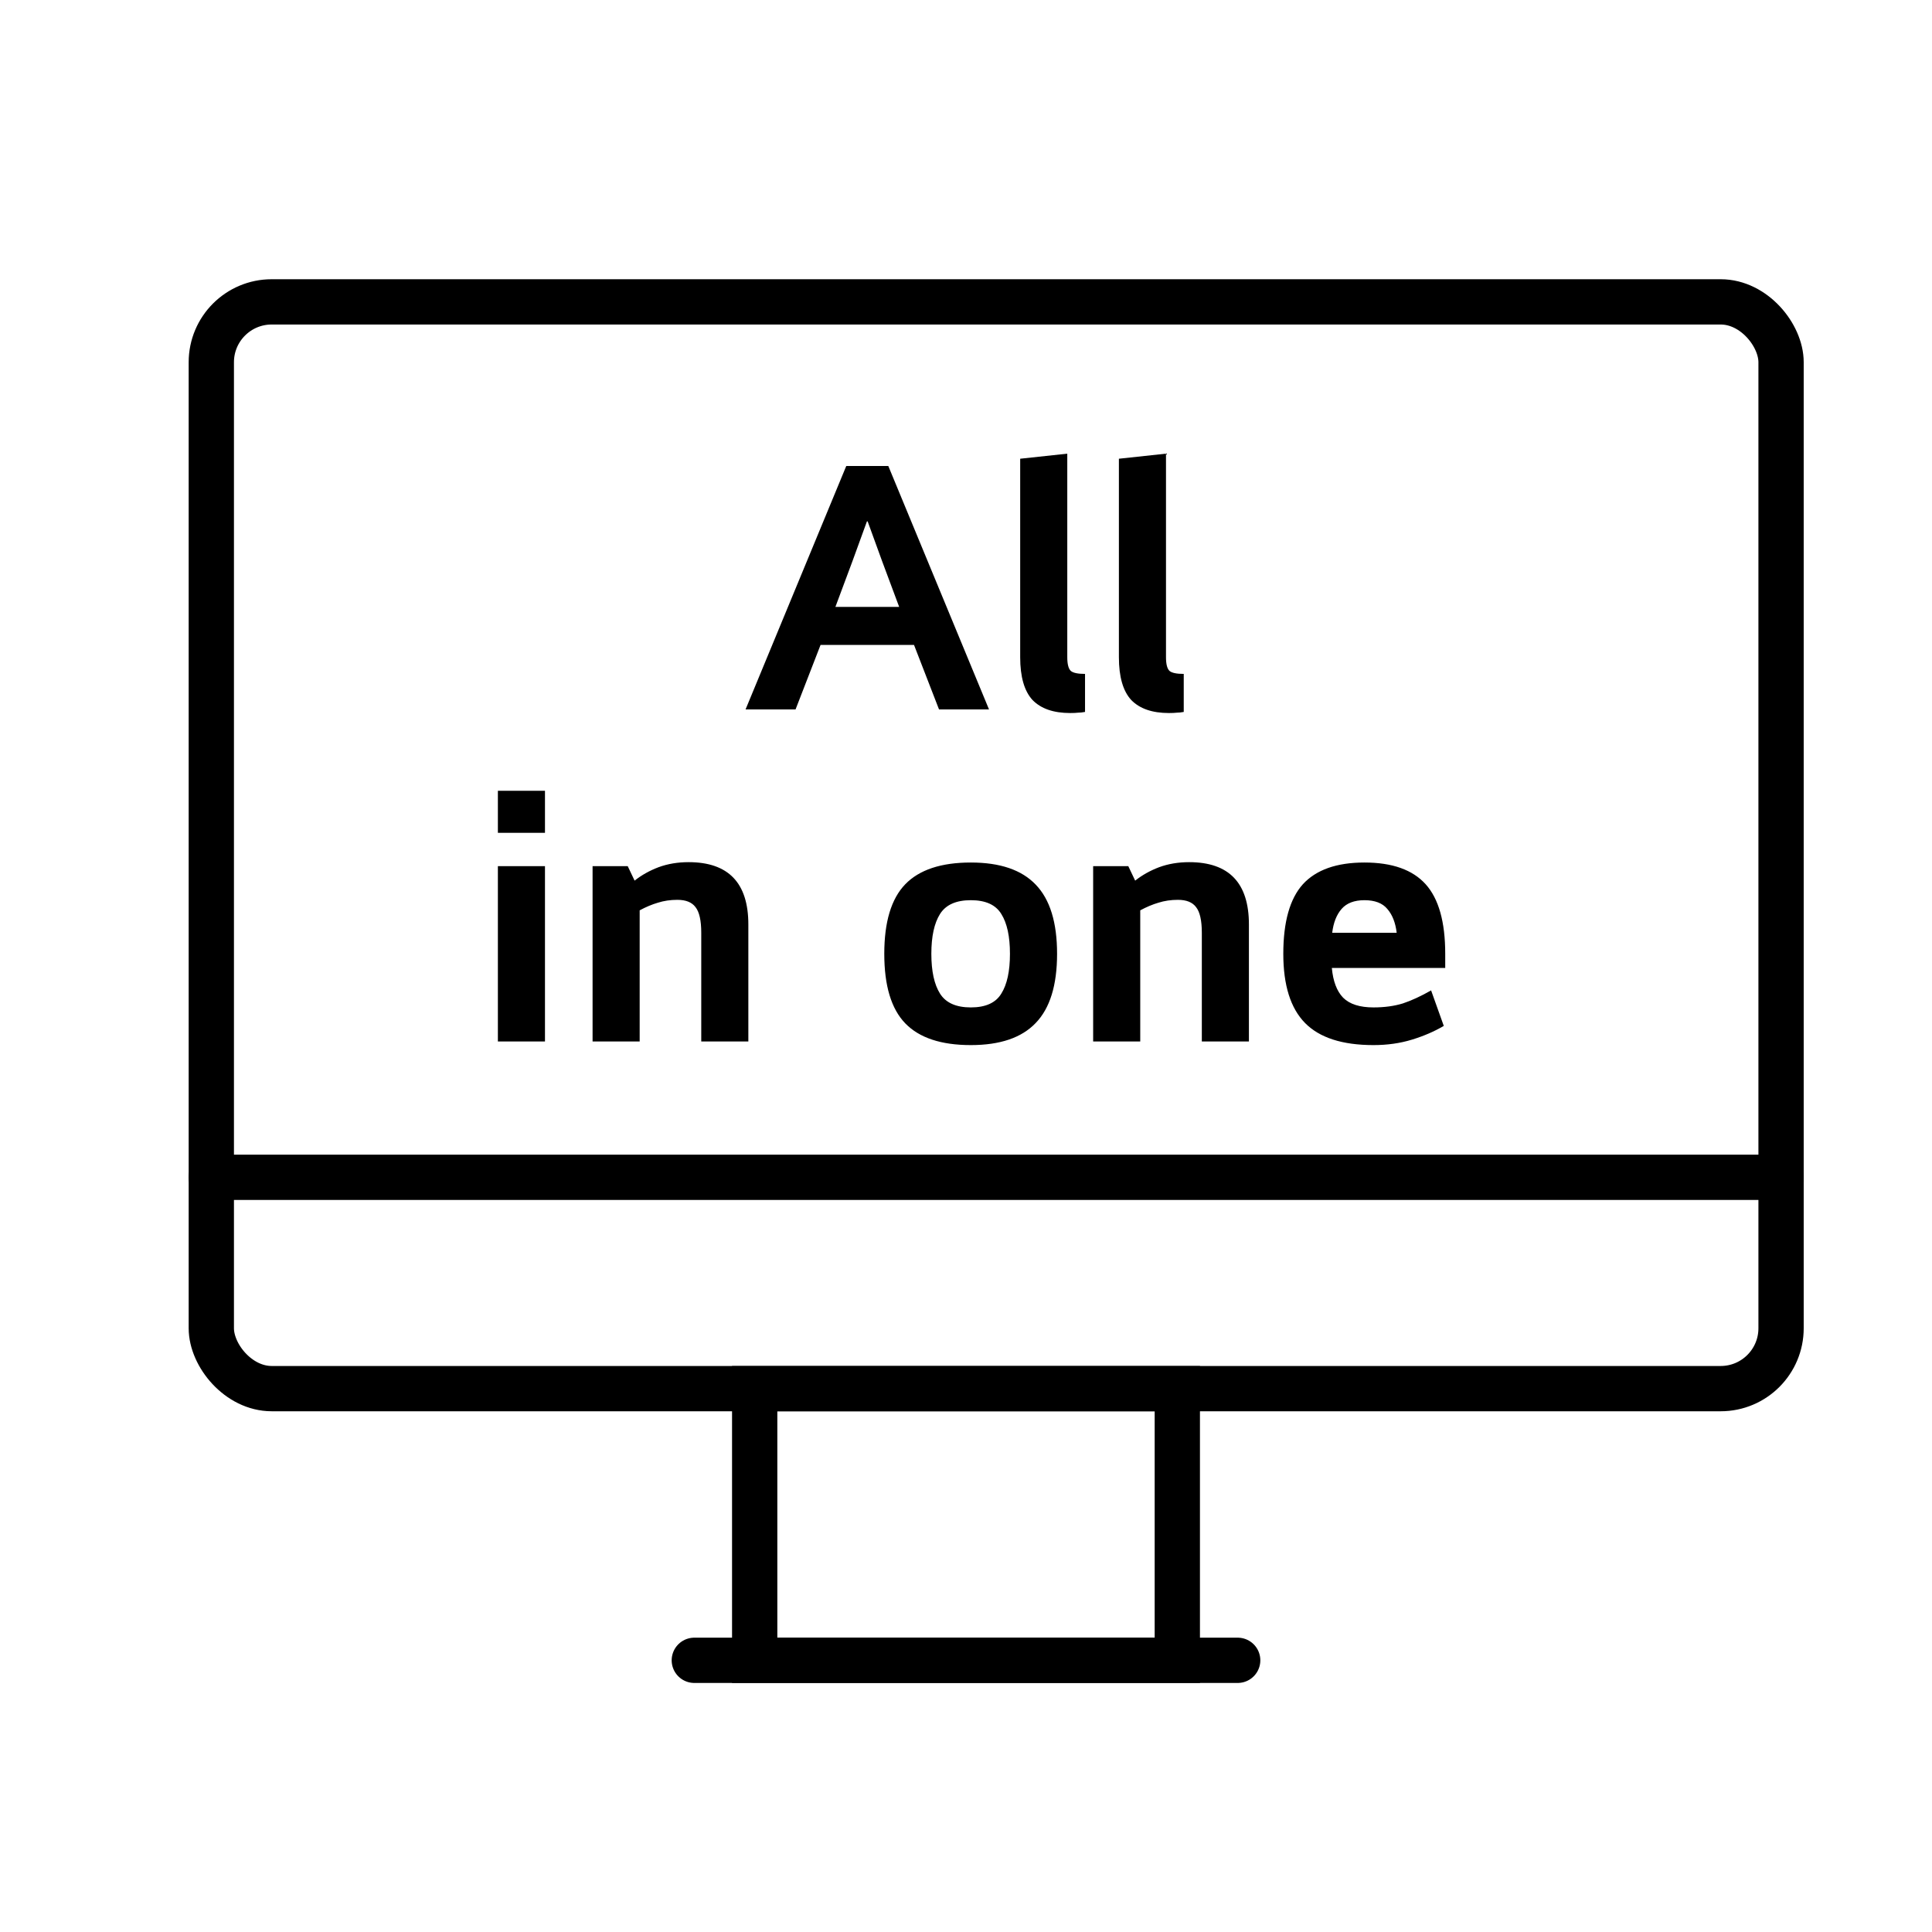
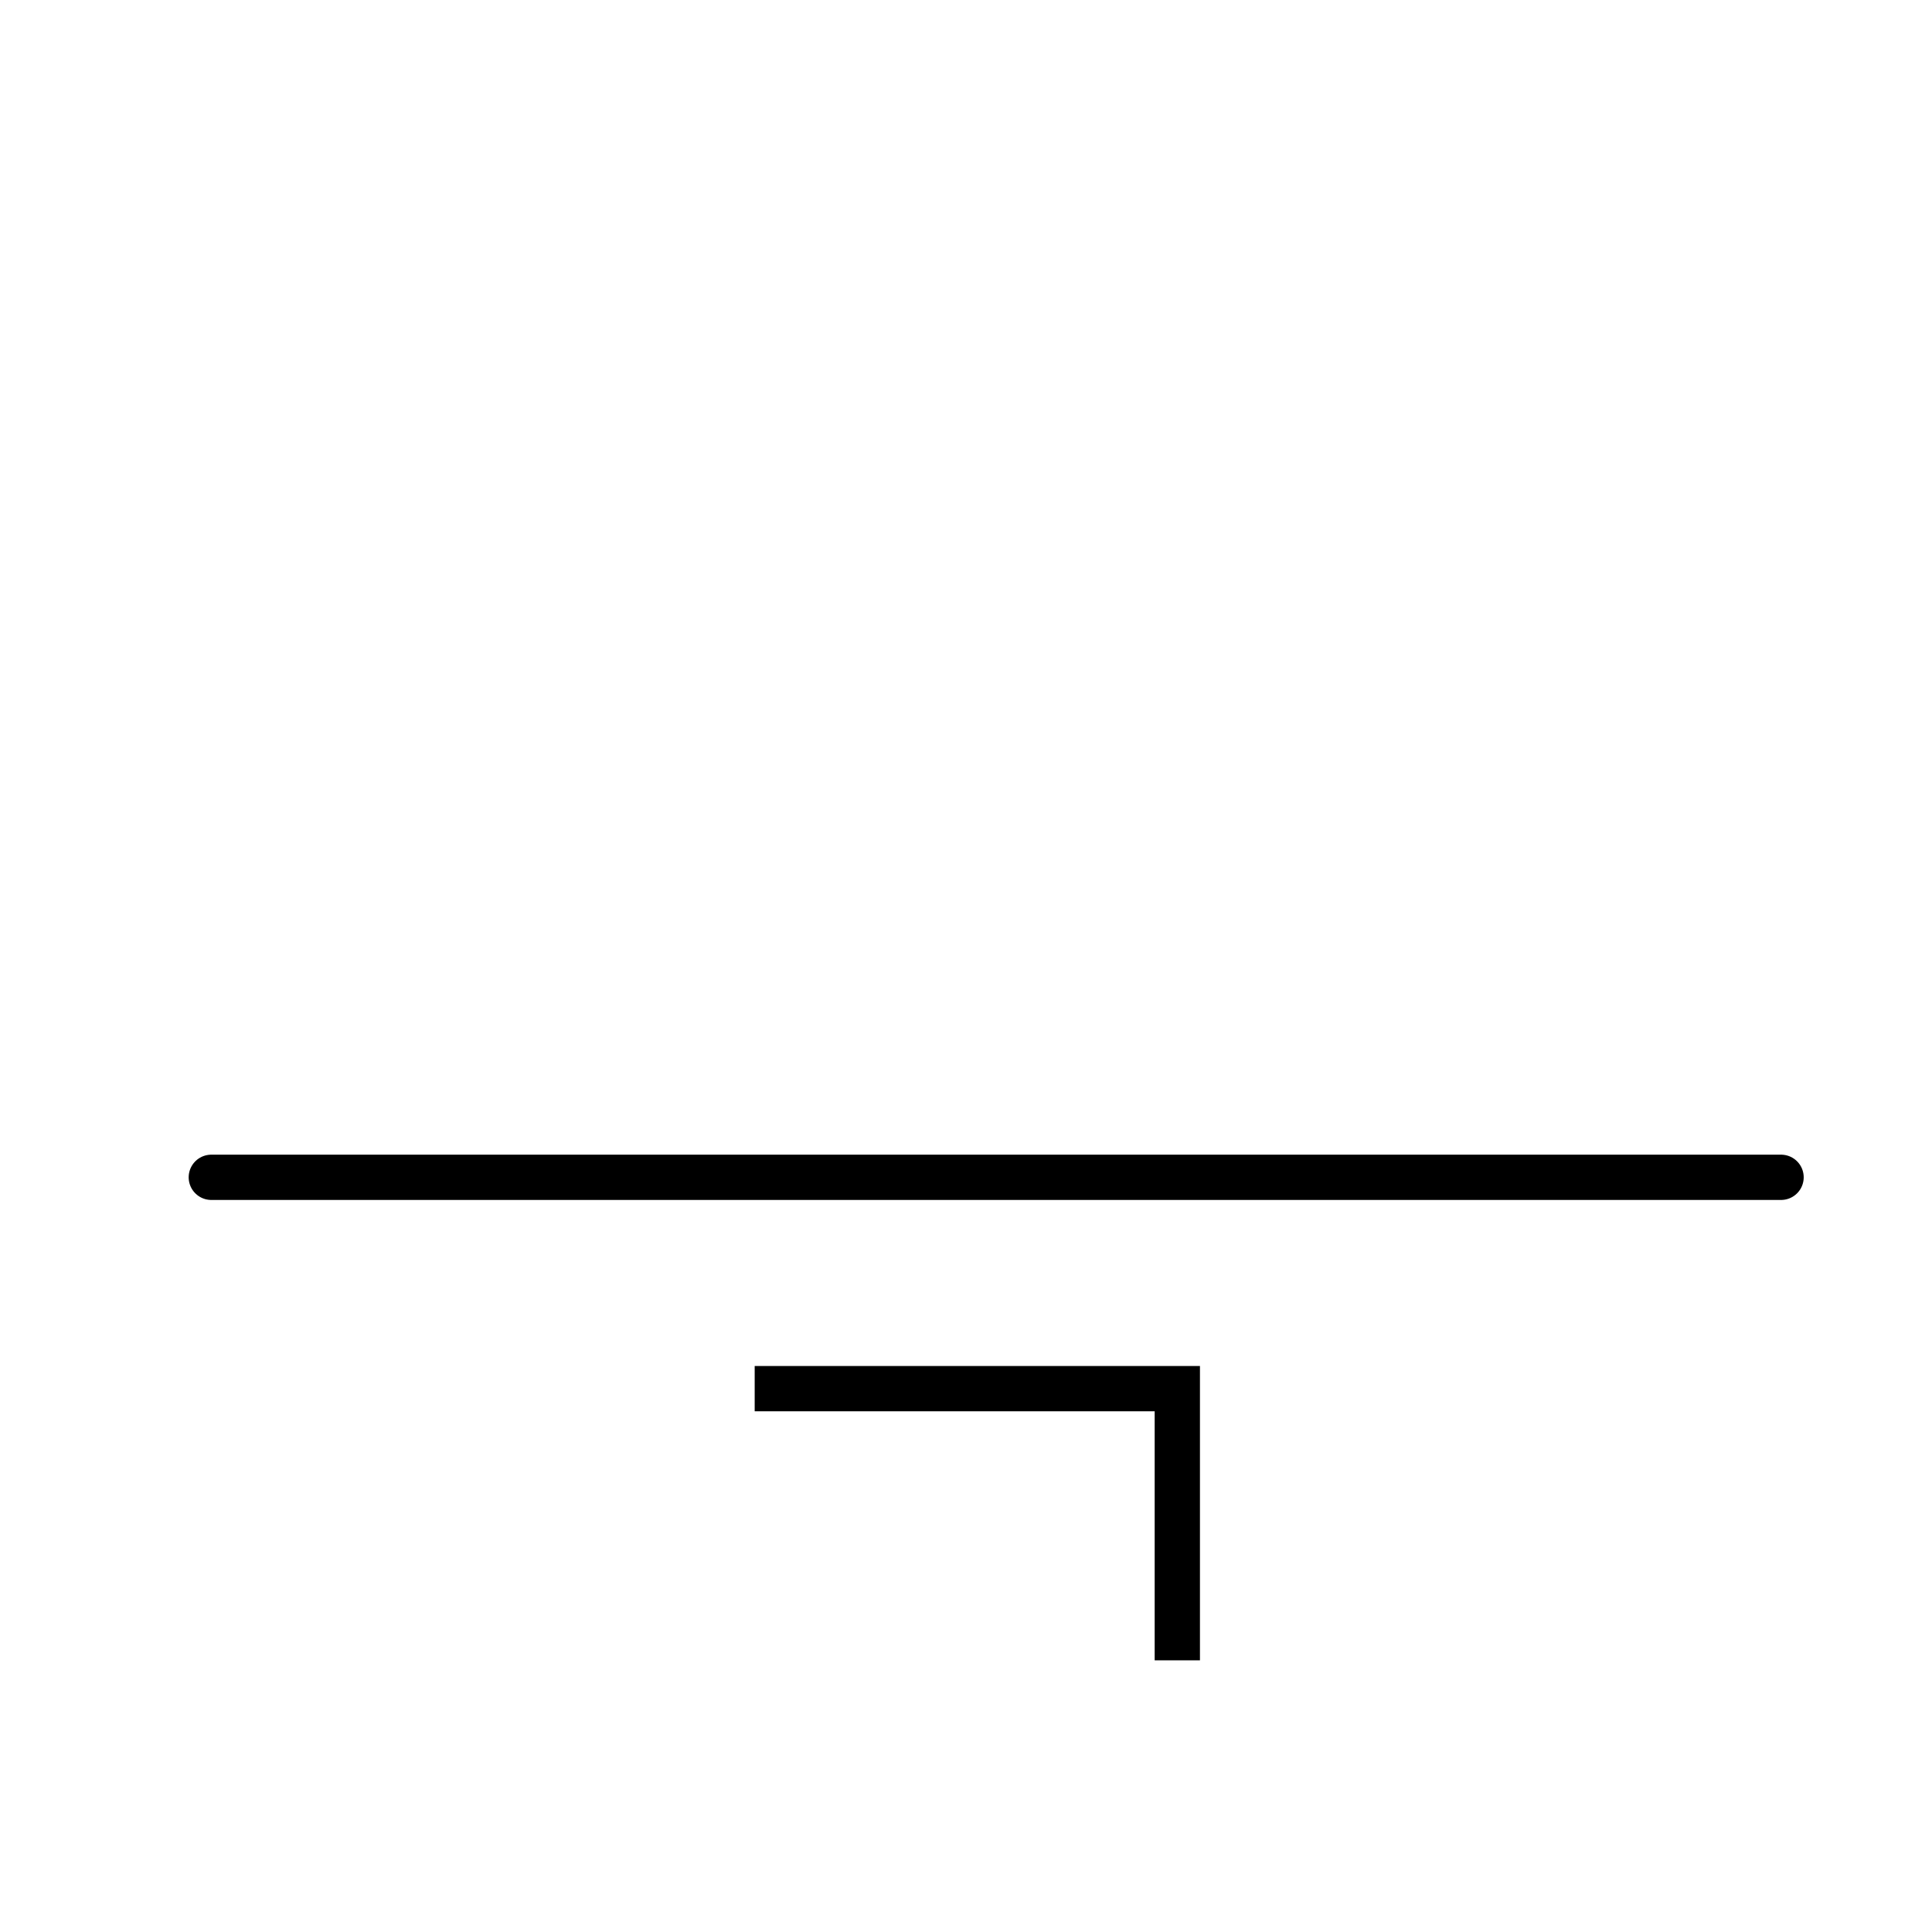
<svg xmlns="http://www.w3.org/2000/svg" width="64" height="64" viewBox="0 0 64 64" fill="none">
-   <path d="M30.278 21.364H27.182L26.354 23.5H24.698L28.034 15.436H29.426L32.762 23.5H31.106L30.278 21.364ZM29.222 18.592L28.742 17.272H28.718L28.238 18.592L27.674 20.104H29.786L29.222 18.592ZM35.355 15.028V21.772C35.355 22.004 35.395 22.156 35.475 22.228C35.555 22.292 35.711 22.324 35.943 22.324V23.584C35.855 23.6 35.779 23.608 35.715 23.608C35.651 23.616 35.563 23.62 35.451 23.62C34.899 23.62 34.483 23.476 34.203 23.188C33.931 22.892 33.795 22.42 33.795 21.772V15.196L35.355 15.028ZM38.625 15.028V21.772C38.625 22.004 38.665 22.156 38.745 22.228C38.825 22.292 38.981 22.324 39.213 22.324V23.584C39.125 23.6 39.049 23.608 38.985 23.608C38.921 23.616 38.833 23.62 38.721 23.62C38.169 23.62 37.753 23.476 37.473 23.188C37.201 22.892 37.065 22.42 37.065 21.772V15.196L38.625 15.028ZM16.493 28.692H18.053V34.5H16.493V28.692ZM16.493 26.196H18.053V27.588H16.493V26.196ZM21.022 29.172C21.254 28.988 21.518 28.84 21.814 28.728C22.118 28.616 22.45 28.56 22.81 28.56C24.13 28.56 24.79 29.248 24.79 30.624V34.5H23.23V30.9C23.23 30.492 23.166 30.208 23.038 30.048C22.918 29.888 22.718 29.808 22.438 29.808C22.206 29.808 21.99 29.84 21.79 29.904C21.598 29.96 21.398 30.044 21.19 30.156V34.5H19.63V28.692H20.794L21.022 29.172ZM29.293 31.596C29.293 30.54 29.524 29.772 29.988 29.292C30.453 28.812 31.177 28.572 32.16 28.572C33.129 28.572 33.844 28.816 34.309 29.304C34.781 29.792 35.017 30.556 35.017 31.596C35.017 32.636 34.781 33.4 34.309 33.888C33.844 34.376 33.129 34.62 32.16 34.62C31.177 34.62 30.453 34.38 29.988 33.9C29.524 33.42 29.293 32.652 29.293 31.596ZM30.852 31.596C30.852 32.172 30.948 32.612 31.14 32.916C31.332 33.22 31.672 33.372 32.16 33.372C32.648 33.372 32.984 33.22 33.169 32.916C33.361 32.612 33.456 32.172 33.456 31.596C33.456 31.02 33.361 30.58 33.169 30.276C32.984 29.972 32.648 29.82 32.16 29.82C31.672 29.82 31.332 29.972 31.14 30.276C30.948 30.58 30.852 31.02 30.852 31.596ZM37.604 29.172C37.836 28.988 38.1 28.84 38.396 28.728C38.7 28.616 39.032 28.56 39.392 28.56C40.712 28.56 41.372 29.248 41.372 30.624V34.5H39.812V30.9C39.812 30.492 39.748 30.208 39.62 30.048C39.5 29.888 39.3 29.808 39.02 29.808C38.788 29.808 38.572 29.84 38.372 29.904C38.18 29.96 37.98 30.044 37.772 30.156V34.5H36.212V28.692H37.376L37.604 29.172ZM45.499 34.62C44.467 34.62 43.711 34.376 43.231 33.888C42.751 33.4 42.511 32.636 42.511 31.596C42.511 30.54 42.727 29.772 43.159 29.292C43.599 28.812 44.279 28.572 45.199 28.572C46.119 28.572 46.795 28.812 47.227 29.292C47.659 29.772 47.875 30.54 47.875 31.596V32.064H44.119C44.159 32.504 44.283 32.832 44.491 33.048C44.707 33.264 45.043 33.372 45.499 33.372C45.859 33.372 46.183 33.328 46.471 33.24C46.759 33.144 47.071 33 47.407 32.808L47.827 33.984C47.515 34.168 47.163 34.32 46.771 34.44C46.379 34.56 45.955 34.62 45.499 34.62ZM46.267 30.9C46.227 30.564 46.123 30.3 45.955 30.108C45.795 29.916 45.543 29.82 45.199 29.82C44.863 29.82 44.611 29.916 44.443 30.108C44.275 30.3 44.171 30.564 44.131 30.9H46.267Z" fill="black" />
-   <rect x="7" y="10" width="52" height="36" rx="2" stroke="black" stroke-width="1.5" stroke-linecap="round" />
-   <path d="M25 46H39V55H25V46Z" stroke="black" stroke-width="1.5" stroke-linecap="round" />
-   <path d="M23 55H41" stroke="black" stroke-width="1.5" stroke-miterlimit="10" stroke-linecap="round" />
+   <path d="M25 46H39V55V46Z" stroke="black" stroke-width="1.5" stroke-linecap="round" />
  <path d="M7 39H59" stroke="black" stroke-width="1.5" stroke-miterlimit="10" stroke-linecap="round" />
</svg>